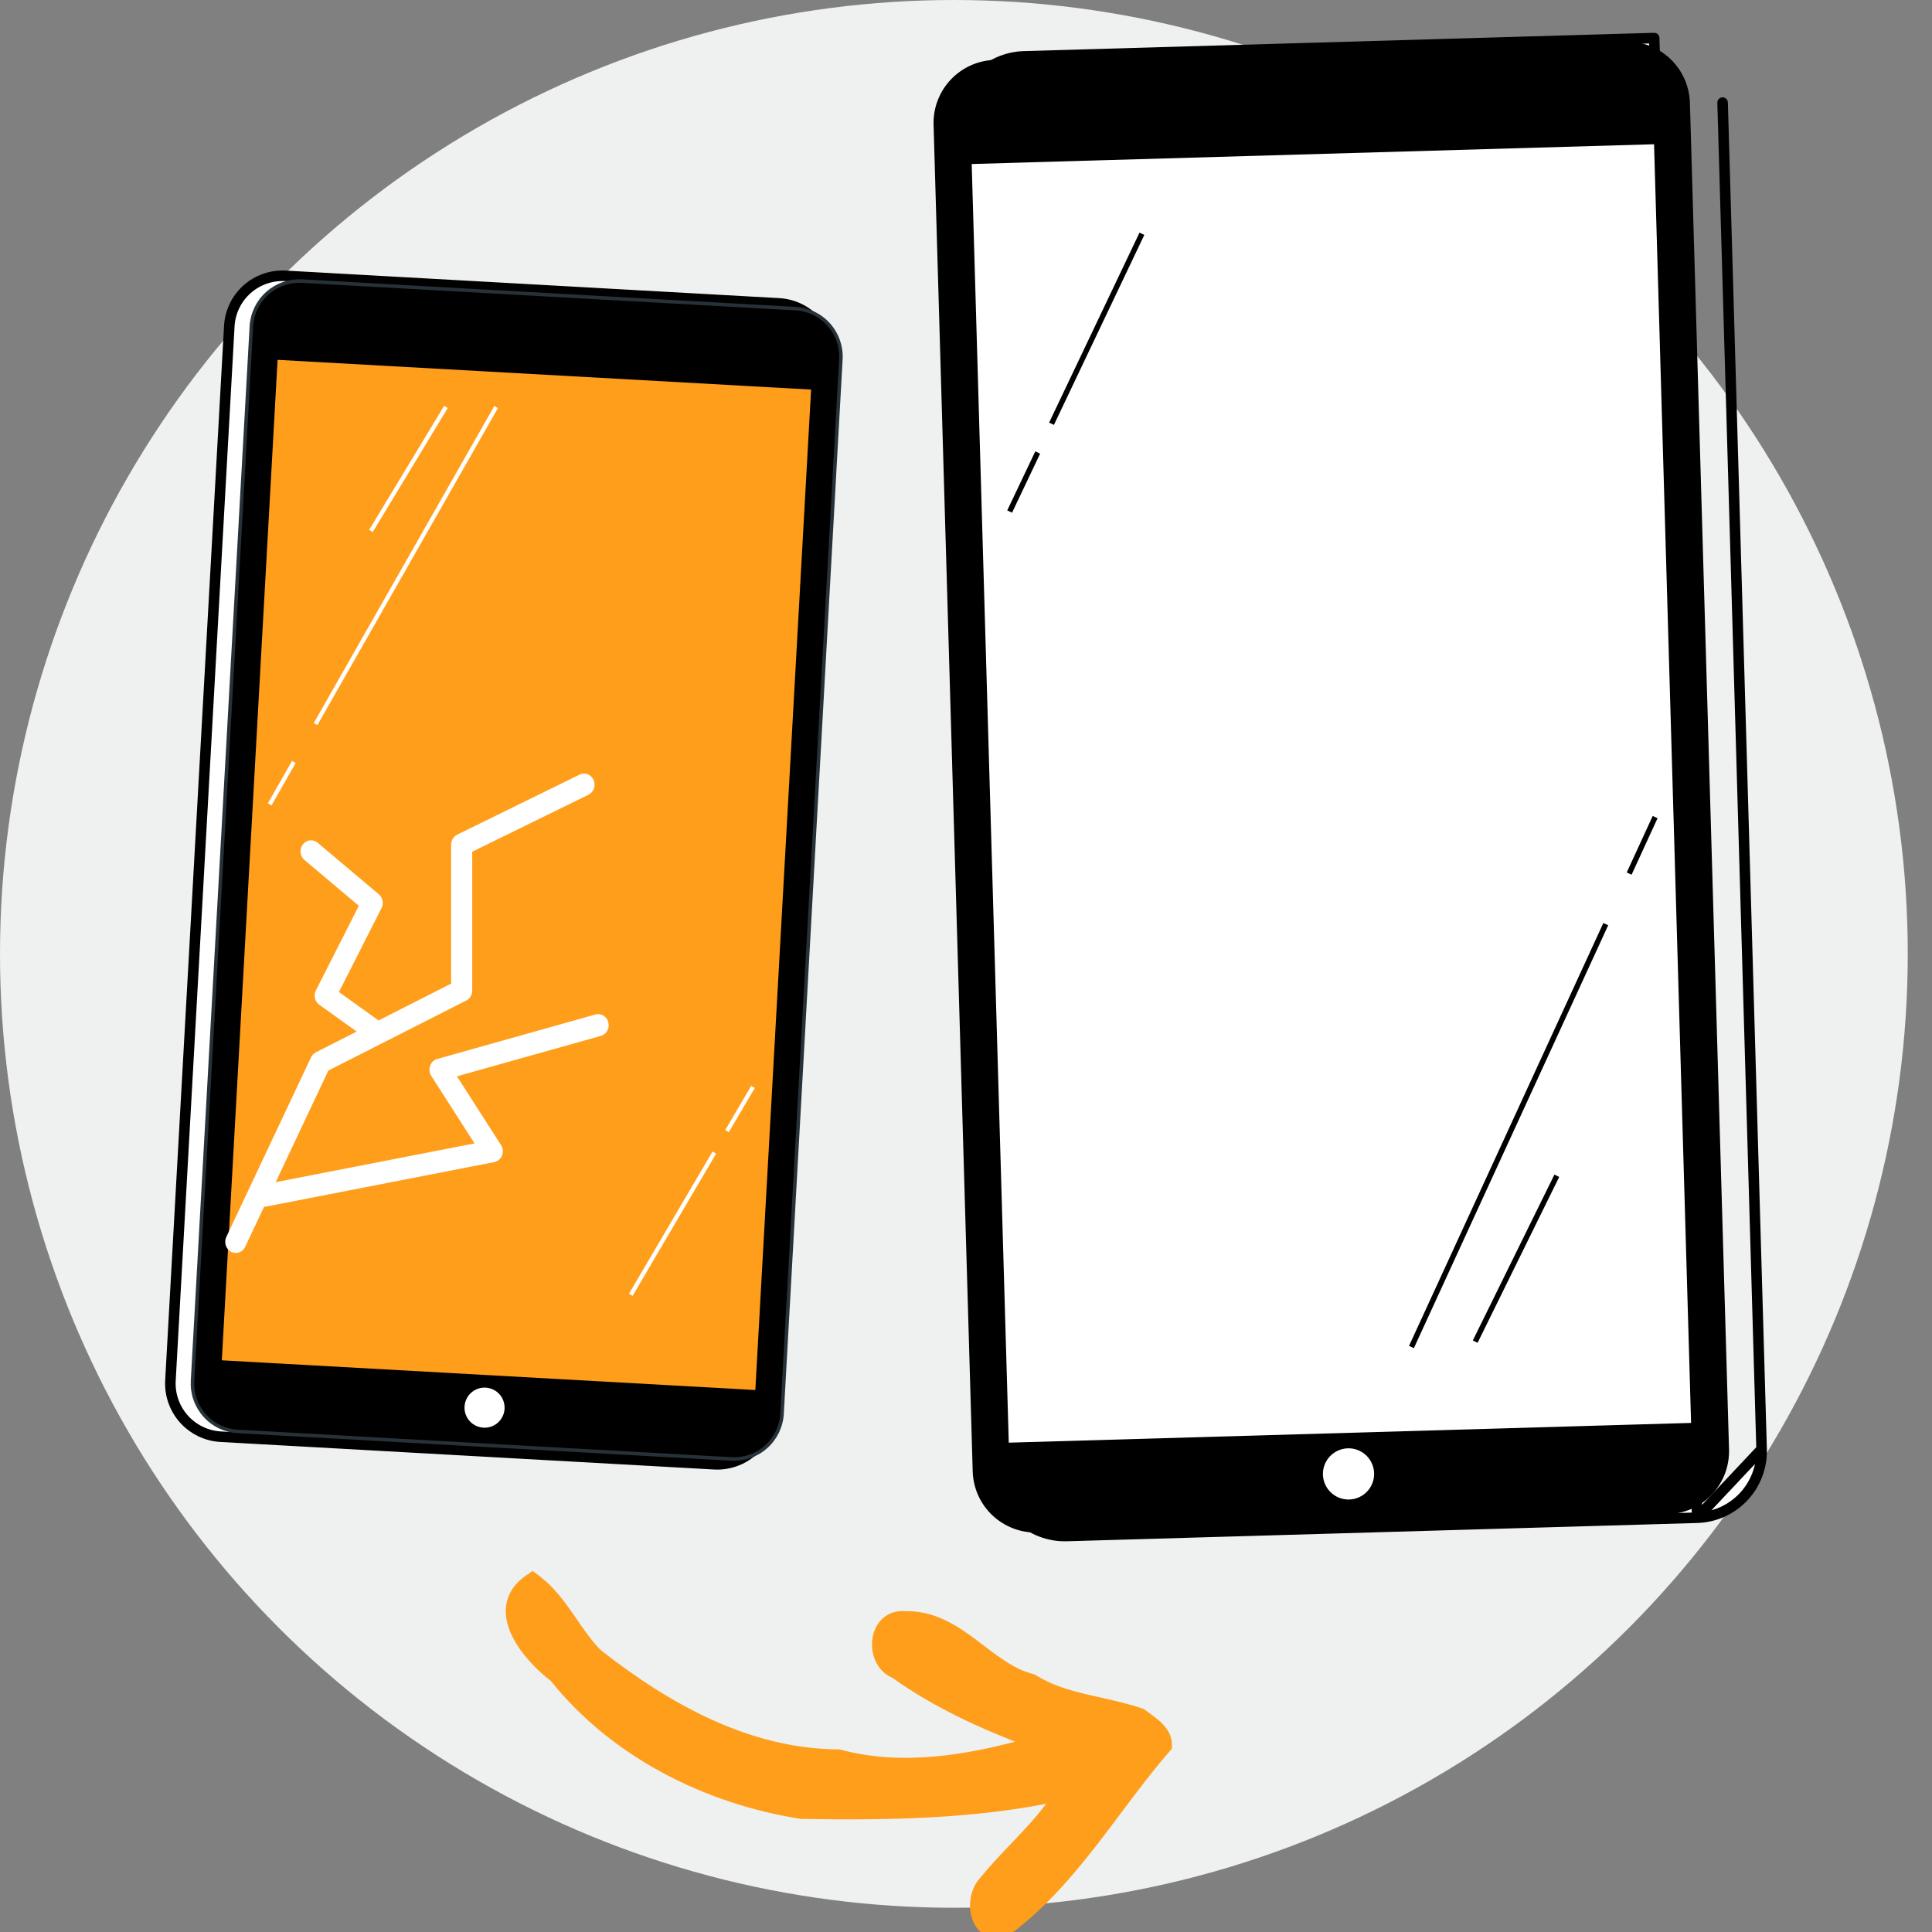
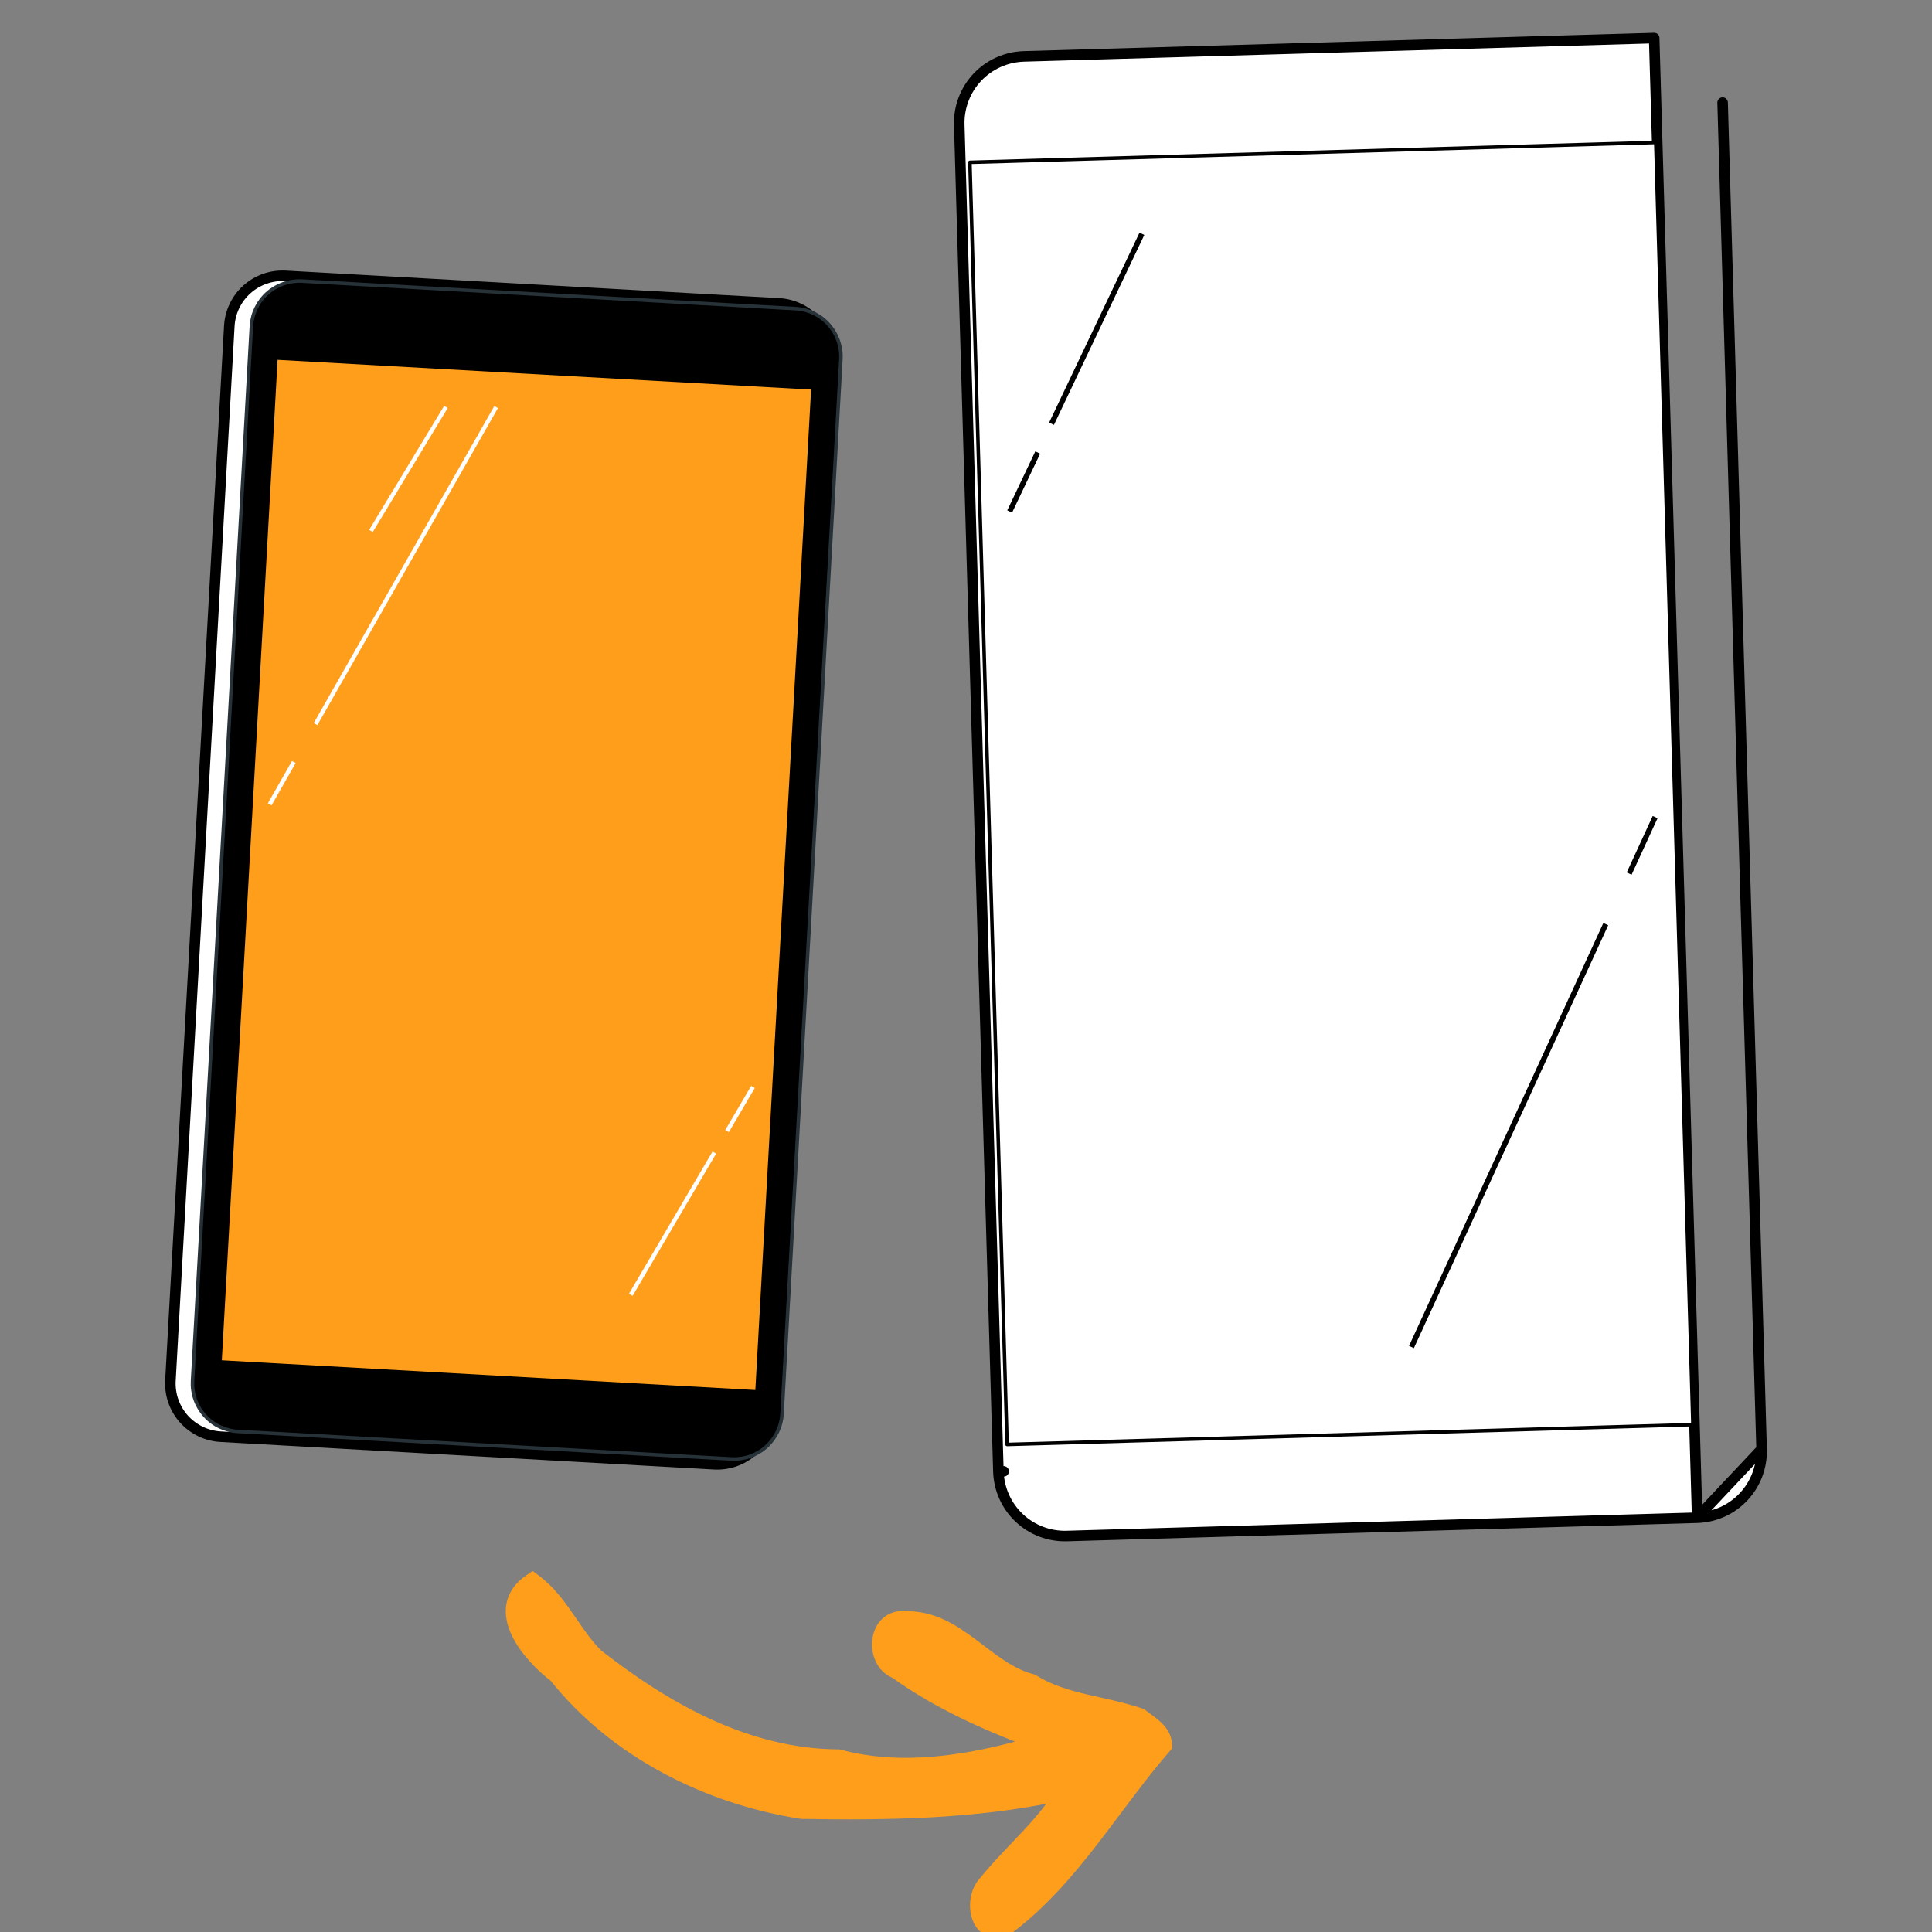
<svg xmlns="http://www.w3.org/2000/svg" width="55" height="55" viewBox="0 0 55 55" fill="none">
  <rect x="0" y="0" width="55" height="55" fill="#808080" stroke="none" />
-   <circle cx="27.155" cy="27.155" r="27.155" fill="#EFF0F0" />
  <path d="M48.315 43.206L48.314 43.206L30.369 43.727C29.867 43.742 29.38 43.556 29.015 43.212C28.65 42.867 28.437 42.392 28.422 41.89L28.572 41.886L28.422 41.89L27.308 3.553C27.308 3.553 27.308 3.553 27.308 3.553C27.301 3.305 27.342 3.057 27.431 2.825C27.519 2.592 27.652 2.38 27.823 2.199C27.994 2.018 28.198 1.872 28.425 1.771C28.652 1.669 28.896 1.613 29.145 1.605L29.145 1.605L47.09 1.084C47.09 1.084 47.091 1.084 47.091 1.084L47.091 1.084L47.095 1.234L48.315 43.206ZM48.315 43.206C48.816 43.191 49.291 42.977 49.635 42.611C49.978 42.246 50.163 41.76 50.149 41.258L50.149 41.258M48.315 43.206L50.149 41.258M50.149 41.258L49.039 2.921C49.039 2.921 49.039 2.921 49.039 2.921L50.149 41.258Z" fill="white" stroke="black" stroke-width="0.3" stroke-linecap="round" stroke-linejoin="round" />
-   <path d="M47.478 43.056L29.534 43.577C29.306 43.584 29.078 43.546 28.864 43.464C28.65 43.383 28.454 43.26 28.287 43.103C28.121 42.946 27.987 42.758 27.893 42.549C27.799 42.34 27.747 42.115 27.741 41.886L26.627 3.549C26.613 3.087 26.784 2.638 27.102 2.302C27.419 1.965 27.857 1.769 28.32 1.755L46.265 1.234C46.494 1.228 46.722 1.266 46.936 1.347C47.15 1.429 47.345 1.552 47.512 1.709C47.678 1.866 47.812 2.054 47.906 2.263C47.999 2.472 48.051 2.697 48.058 2.926L49.172 41.263C49.178 41.492 49.14 41.72 49.059 41.934C48.977 42.148 48.854 42.344 48.697 42.511C48.539 42.678 48.351 42.812 48.142 42.905C47.932 42.999 47.707 43.05 47.478 43.056Z" fill="black" stroke="black" stroke-width="0.1" stroke-miterlimit="10" />
  <path d="M39.118 41.938C39.114 41.794 39.067 41.654 38.983 41.537C38.9 41.419 38.783 41.329 38.648 41.278C38.514 41.227 38.367 41.217 38.227 41.249C38.086 41.282 37.958 41.355 37.859 41.46C37.761 41.565 37.695 41.696 37.671 41.838C37.647 41.98 37.666 42.127 37.725 42.258C37.784 42.389 37.881 42.5 38.003 42.577C38.125 42.653 38.267 42.692 38.411 42.688C38.507 42.685 38.601 42.663 38.688 42.624C38.776 42.585 38.855 42.529 38.92 42.459C38.986 42.389 39.037 42.308 39.071 42.218C39.105 42.129 39.121 42.033 39.118 41.938Z" fill="white" />
  <path d="M47.136 4.055L27.611 4.621L28.669 41.121L48.193 40.556L47.136 4.055Z" fill="white" stroke="black" stroke-width="0.1" stroke-linecap="round" stroke-linejoin="round" />
  <path d="M46.448 24.901L47.187 23.293L47.049 23.229L46.31 24.837L46.448 24.901Z" fill="black" />
  <path d="M40.25 38.379L45.782 26.34L45.644 26.276L40.112 38.315L40.25 38.379Z" fill="black" />
-   <path d="M42.064 38.227L44.387 33.505L44.251 33.438L41.928 38.16L42.064 38.227Z" fill="black" />
  <path d="M30.003 12.096L32.576 6.688L32.439 6.623L29.866 12.031L30.003 12.096Z" fill="black" />
  <path d="M28.811 14.595L29.61 12.915L29.473 12.849L28.674 14.53L28.811 14.595Z" fill="black" />
  <path d="M6.528 9.28L6.528 9.28L4.852 39.301C4.852 39.301 4.852 39.301 4.852 39.301C4.841 39.5 4.869 39.699 4.935 39.887C5.001 40.075 5.103 40.248 5.236 40.397C5.369 40.545 5.53 40.666 5.709 40.752C5.889 40.839 6.083 40.889 6.282 40.9L20.334 41.684C20.735 41.706 21.128 41.569 21.428 41.301C21.728 41.034 21.909 40.658 21.933 40.257L21.933 40.257L23.608 10.236L23.608 10.236C23.63 9.834 23.492 9.44 23.224 9.141C22.956 8.841 22.58 8.66 22.178 8.637L22.178 8.637L8.126 7.853L8.125 7.853C7.725 7.831 7.331 7.969 7.032 8.236C6.732 8.503 6.551 8.879 6.528 9.28Z" fill="white" stroke="black" stroke-width="0.3" stroke-linecap="round" stroke-linejoin="round" />
  <path d="M20.821 41.533L6.77 40.75C6.59 40.74 6.415 40.694 6.253 40.617C6.091 40.539 5.946 40.43 5.827 40.296C5.707 40.162 5.615 40.006 5.556 39.837C5.496 39.667 5.471 39.488 5.481 39.309L7.156 9.288C7.177 8.926 7.341 8.588 7.611 8.347C7.882 8.106 8.237 7.982 8.598 8.002L22.649 8.786C23.011 8.806 23.35 8.969 23.592 9.24C23.833 9.51 23.958 9.865 23.938 10.227L22.263 40.248C22.242 40.61 22.078 40.948 21.808 41.189C21.538 41.43 21.183 41.554 20.821 41.533Z" fill="black" stroke="#263238" stroke-width="0.1" stroke-miterlimit="10" />
-   <path d="M14.364 40.105C14.371 39.992 14.343 39.88 14.286 39.783C14.229 39.685 14.143 39.607 14.042 39.558C13.94 39.509 13.826 39.492 13.714 39.507C13.602 39.523 13.498 39.572 13.413 39.647C13.329 39.722 13.269 39.821 13.241 39.93C13.213 40.04 13.217 40.155 13.255 40.262C13.292 40.368 13.36 40.461 13.45 40.529C13.541 40.597 13.649 40.637 13.762 40.643C13.913 40.652 14.062 40.6 14.175 40.499C14.287 40.398 14.356 40.256 14.364 40.105Z" fill="white" />
  <path d="M23.143 11.043L7.855 10.191L6.262 38.772L21.55 39.624L23.143 11.043Z" fill="#FF9E1B" stroke="black" stroke-width="0.1" stroke-linecap="round" stroke-linejoin="round" />
-   <path fill-rule="evenodd" clip-rule="evenodd" d="M17.318 29.103C17.275 28.935 17.11 28.835 16.951 28.88L12.447 30.147C12.353 30.172 12.278 30.245 12.244 30.34C12.21 30.436 12.222 30.542 12.276 30.627L13.509 32.55L7.848 33.654L9.347 30.477L13.273 28.483C13.377 28.43 13.443 28.32 13.443 28.199V24.247L16.753 22.624C16.903 22.549 16.968 22.362 16.898 22.204C16.828 22.047 16.649 21.978 16.499 22.052L13.015 23.761C12.91 23.813 12.842 23.924 12.842 24.047V28.001L10.777 29.05L9.648 28.241L10.861 25.851C10.929 25.718 10.897 25.552 10.784 25.458L9.043 23.991C8.913 23.882 8.725 23.903 8.621 24.039C8.517 24.175 8.538 24.373 8.668 24.482L10.215 25.786L8.993 28.194C8.921 28.336 8.961 28.512 9.088 28.602L10.155 29.367L8.993 29.957C8.933 29.987 8.884 30.038 8.854 30.101L6.443 35.213C6.369 35.369 6.43 35.559 6.578 35.636C6.621 35.658 6.667 35.668 6.711 35.668C6.822 35.668 6.928 35.605 6.981 35.493L7.517 34.355C7.535 34.354 7.552 34.353 7.57 34.35L14.068 33.083C14.168 33.063 14.251 32.993 14.291 32.895C14.329 32.797 14.319 32.685 14.263 32.597L13.008 30.641L17.106 29.489C17.266 29.444 17.361 29.271 17.318 29.103Z" fill="white" />
  <path d="M8.313 21.663L7.626 22.868L7.73 22.927L8.417 21.721L8.313 21.663Z" fill="white" />
  <path d="M14.072 11.559L8.932 20.584L9.035 20.643L14.175 11.618L14.072 11.559Z" fill="white" />
  <path d="M12.644 11.554L10.509 15.084L10.611 15.146L12.746 11.616L12.644 11.554Z" fill="white" />
  <path d="M20.284 32.782L17.906 36.83L18.009 36.89L20.386 32.842L20.284 32.782Z" fill="white" />
  <path d="M21.385 30.912L20.646 32.17L20.749 32.23L21.488 30.972L21.385 30.912Z" fill="white" />
  <path d="M32.518 48.805L32.498 48.789L32.474 48.781C32.091 48.649 31.691 48.559 31.302 48.472C31.161 48.441 31.021 48.41 30.884 48.377C30.362 48.252 29.865 48.101 29.417 47.821L29.397 47.809L29.375 47.803C28.833 47.663 28.384 47.322 27.911 46.962C27.838 46.907 27.765 46.852 27.691 46.796C27.147 46.39 26.554 46.002 25.784 46.018C25.553 45.992 25.36 46.06 25.22 46.192C25.081 46.322 25.005 46.504 24.982 46.688C24.936 47.043 25.085 47.475 25.48 47.633C26.664 48.483 28.023 49.097 29.379 49.605C27.587 50.117 25.69 50.435 23.899 49.956L23.881 49.951L23.862 49.951C21.291 49.933 19.001 48.651 17.013 47.097C16.741 46.829 16.524 46.514 16.298 46.185C16.263 46.134 16.228 46.084 16.193 46.033C15.929 45.653 15.643 45.266 15.246 44.97L15.16 44.906L15.072 44.966C14.77 45.171 14.607 45.423 14.561 45.702C14.517 45.974 14.588 46.251 14.712 46.506C14.954 47.005 15.423 47.468 15.789 47.747C17.5 49.892 20.124 51.208 22.804 51.629L22.814 51.631L22.825 51.631C25.239 51.672 27.75 51.637 30.119 51.129C29.866 51.522 29.559 51.878 29.233 52.228C29.124 52.345 29.013 52.462 28.901 52.579C28.601 52.894 28.295 53.214 28.022 53.555C27.898 53.68 27.823 53.849 27.788 54.019C27.753 54.192 27.758 54.378 27.806 54.542C27.853 54.705 27.947 54.861 28.105 54.947C28.267 55.035 28.465 55.032 28.677 54.935L28.692 54.928L28.705 54.918C29.641 54.216 30.399 53.338 31.102 52.433C31.338 52.13 31.567 51.824 31.794 51.52C32.248 50.916 32.694 50.32 33.176 49.767L33.213 49.724L33.213 49.667C33.211 49.434 33.076 49.259 32.936 49.13C32.866 49.064 32.788 49.005 32.716 48.952C32.694 48.936 32.672 48.92 32.652 48.905C32.603 48.87 32.559 48.838 32.518 48.805Z" fill="#FF9E1B" stroke="#FF9E1B" stroke-width="0.3" />
</svg>